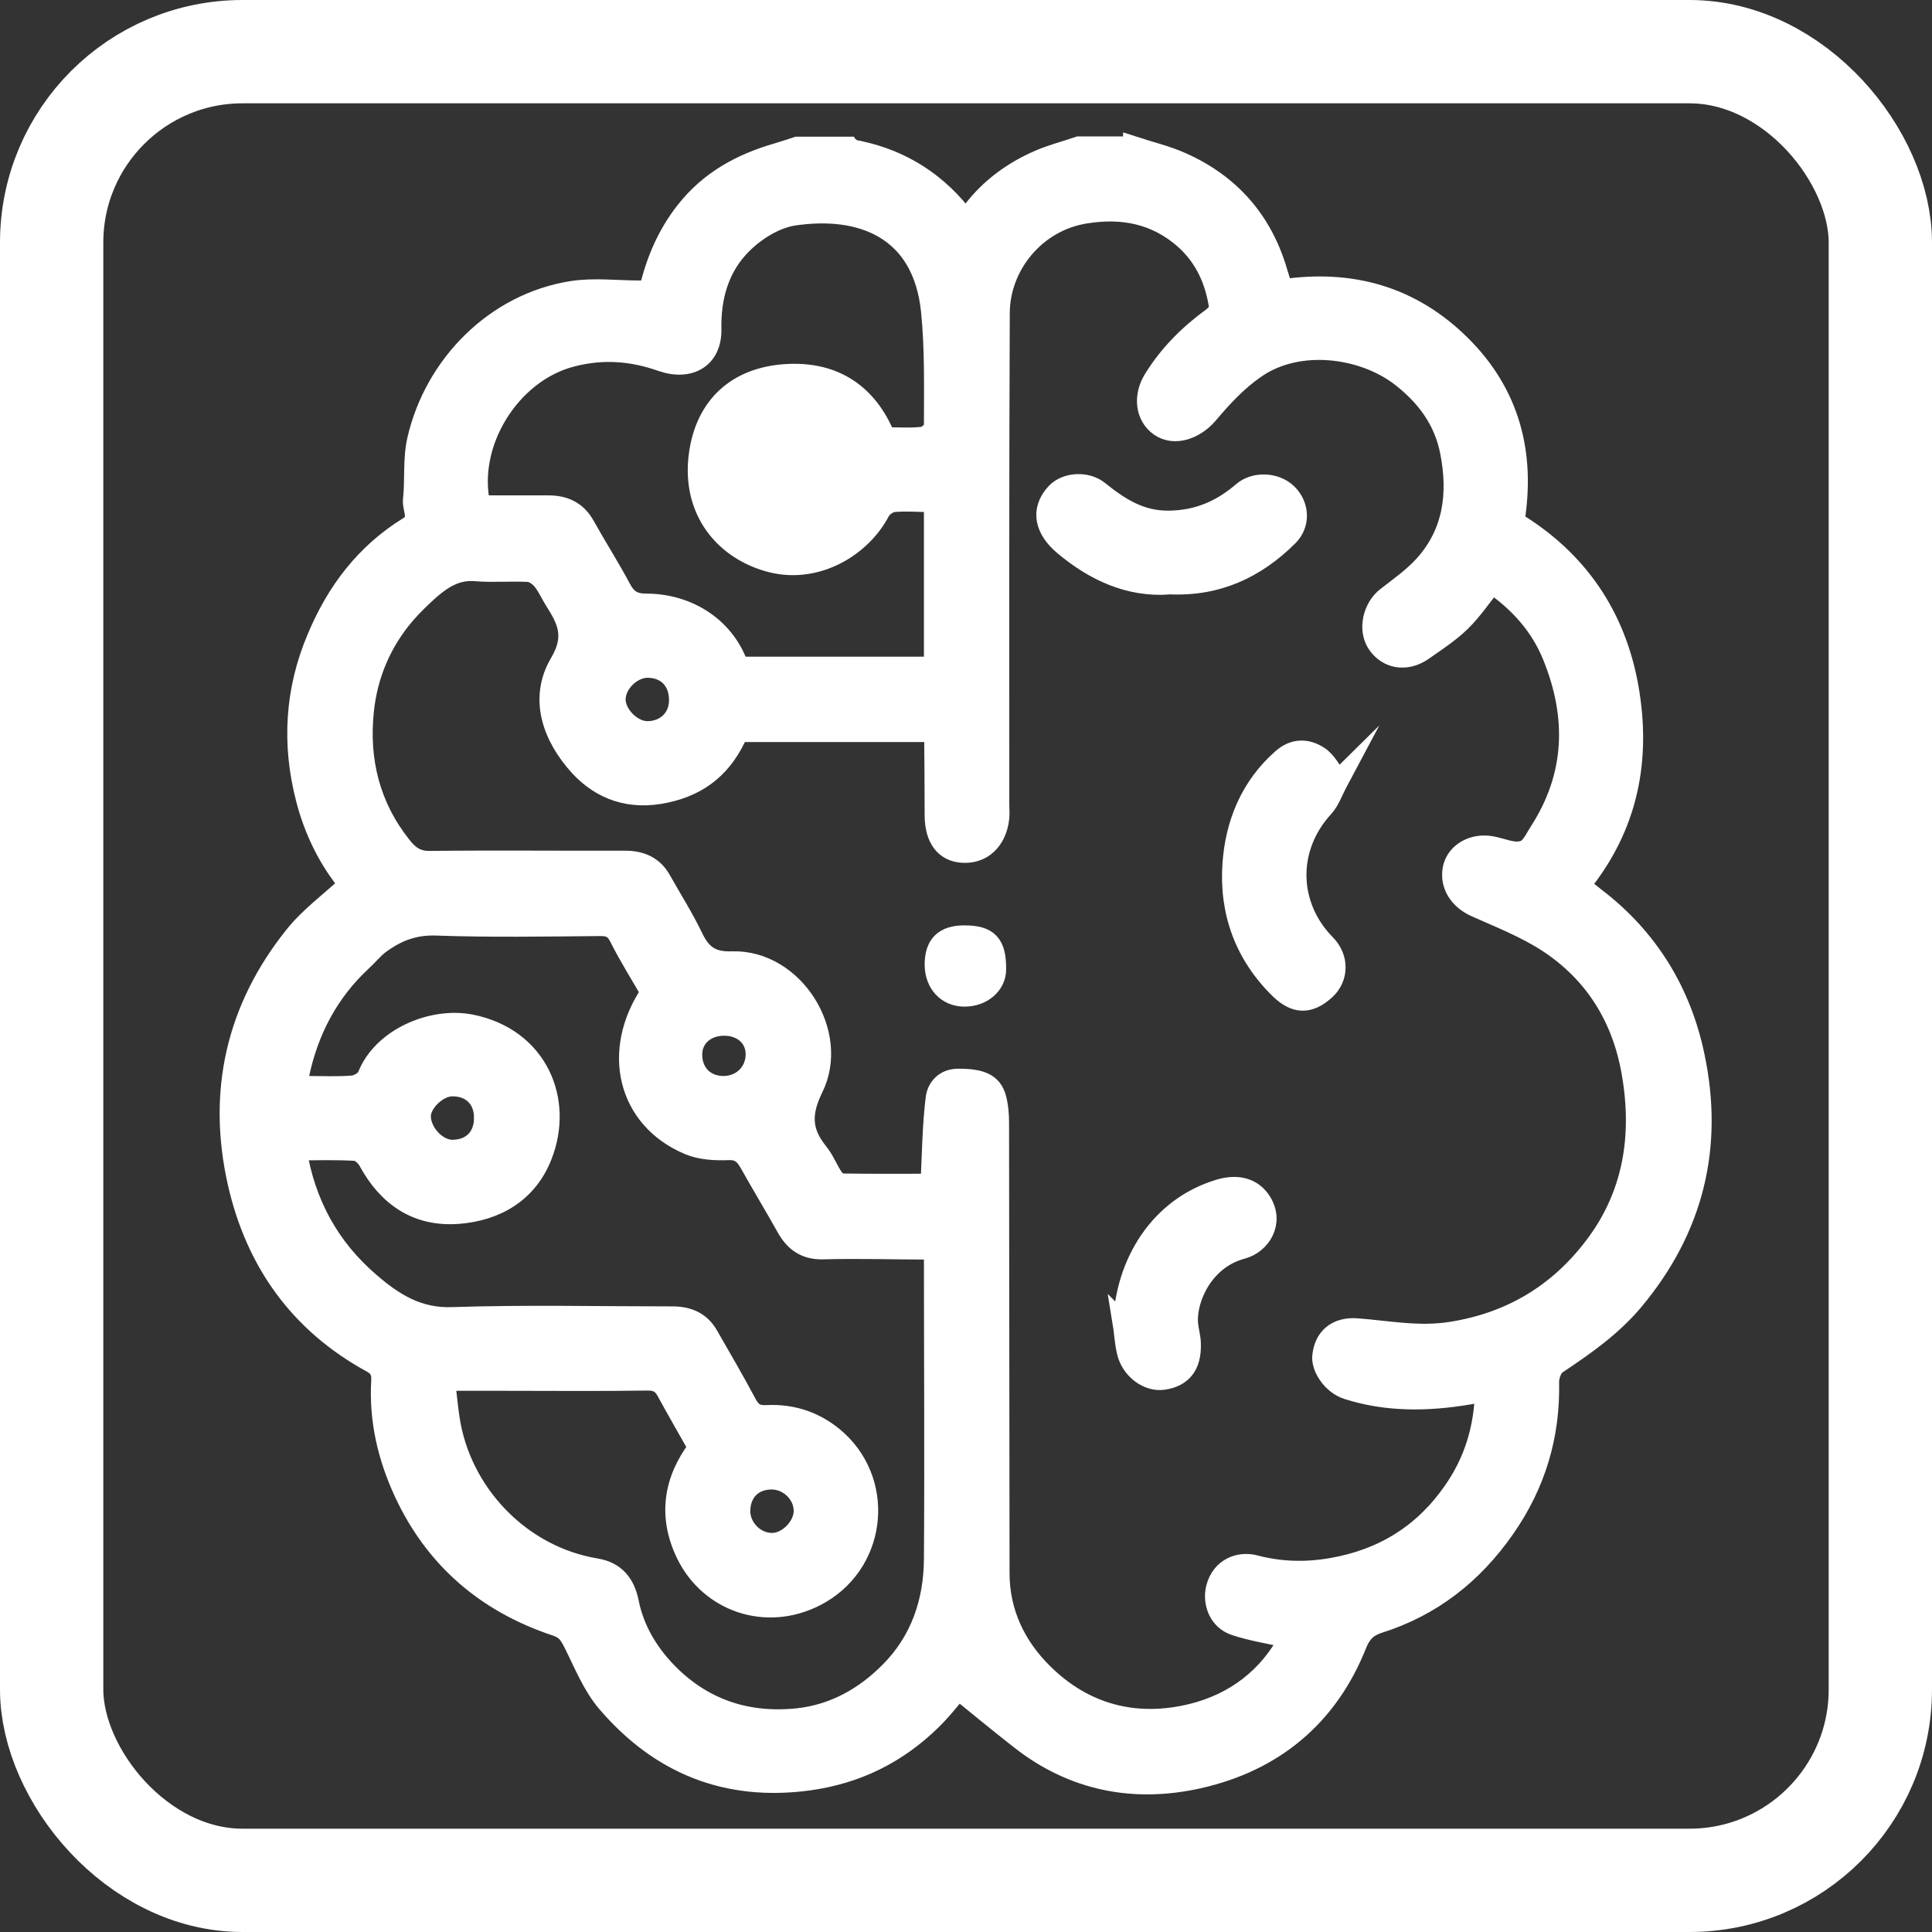
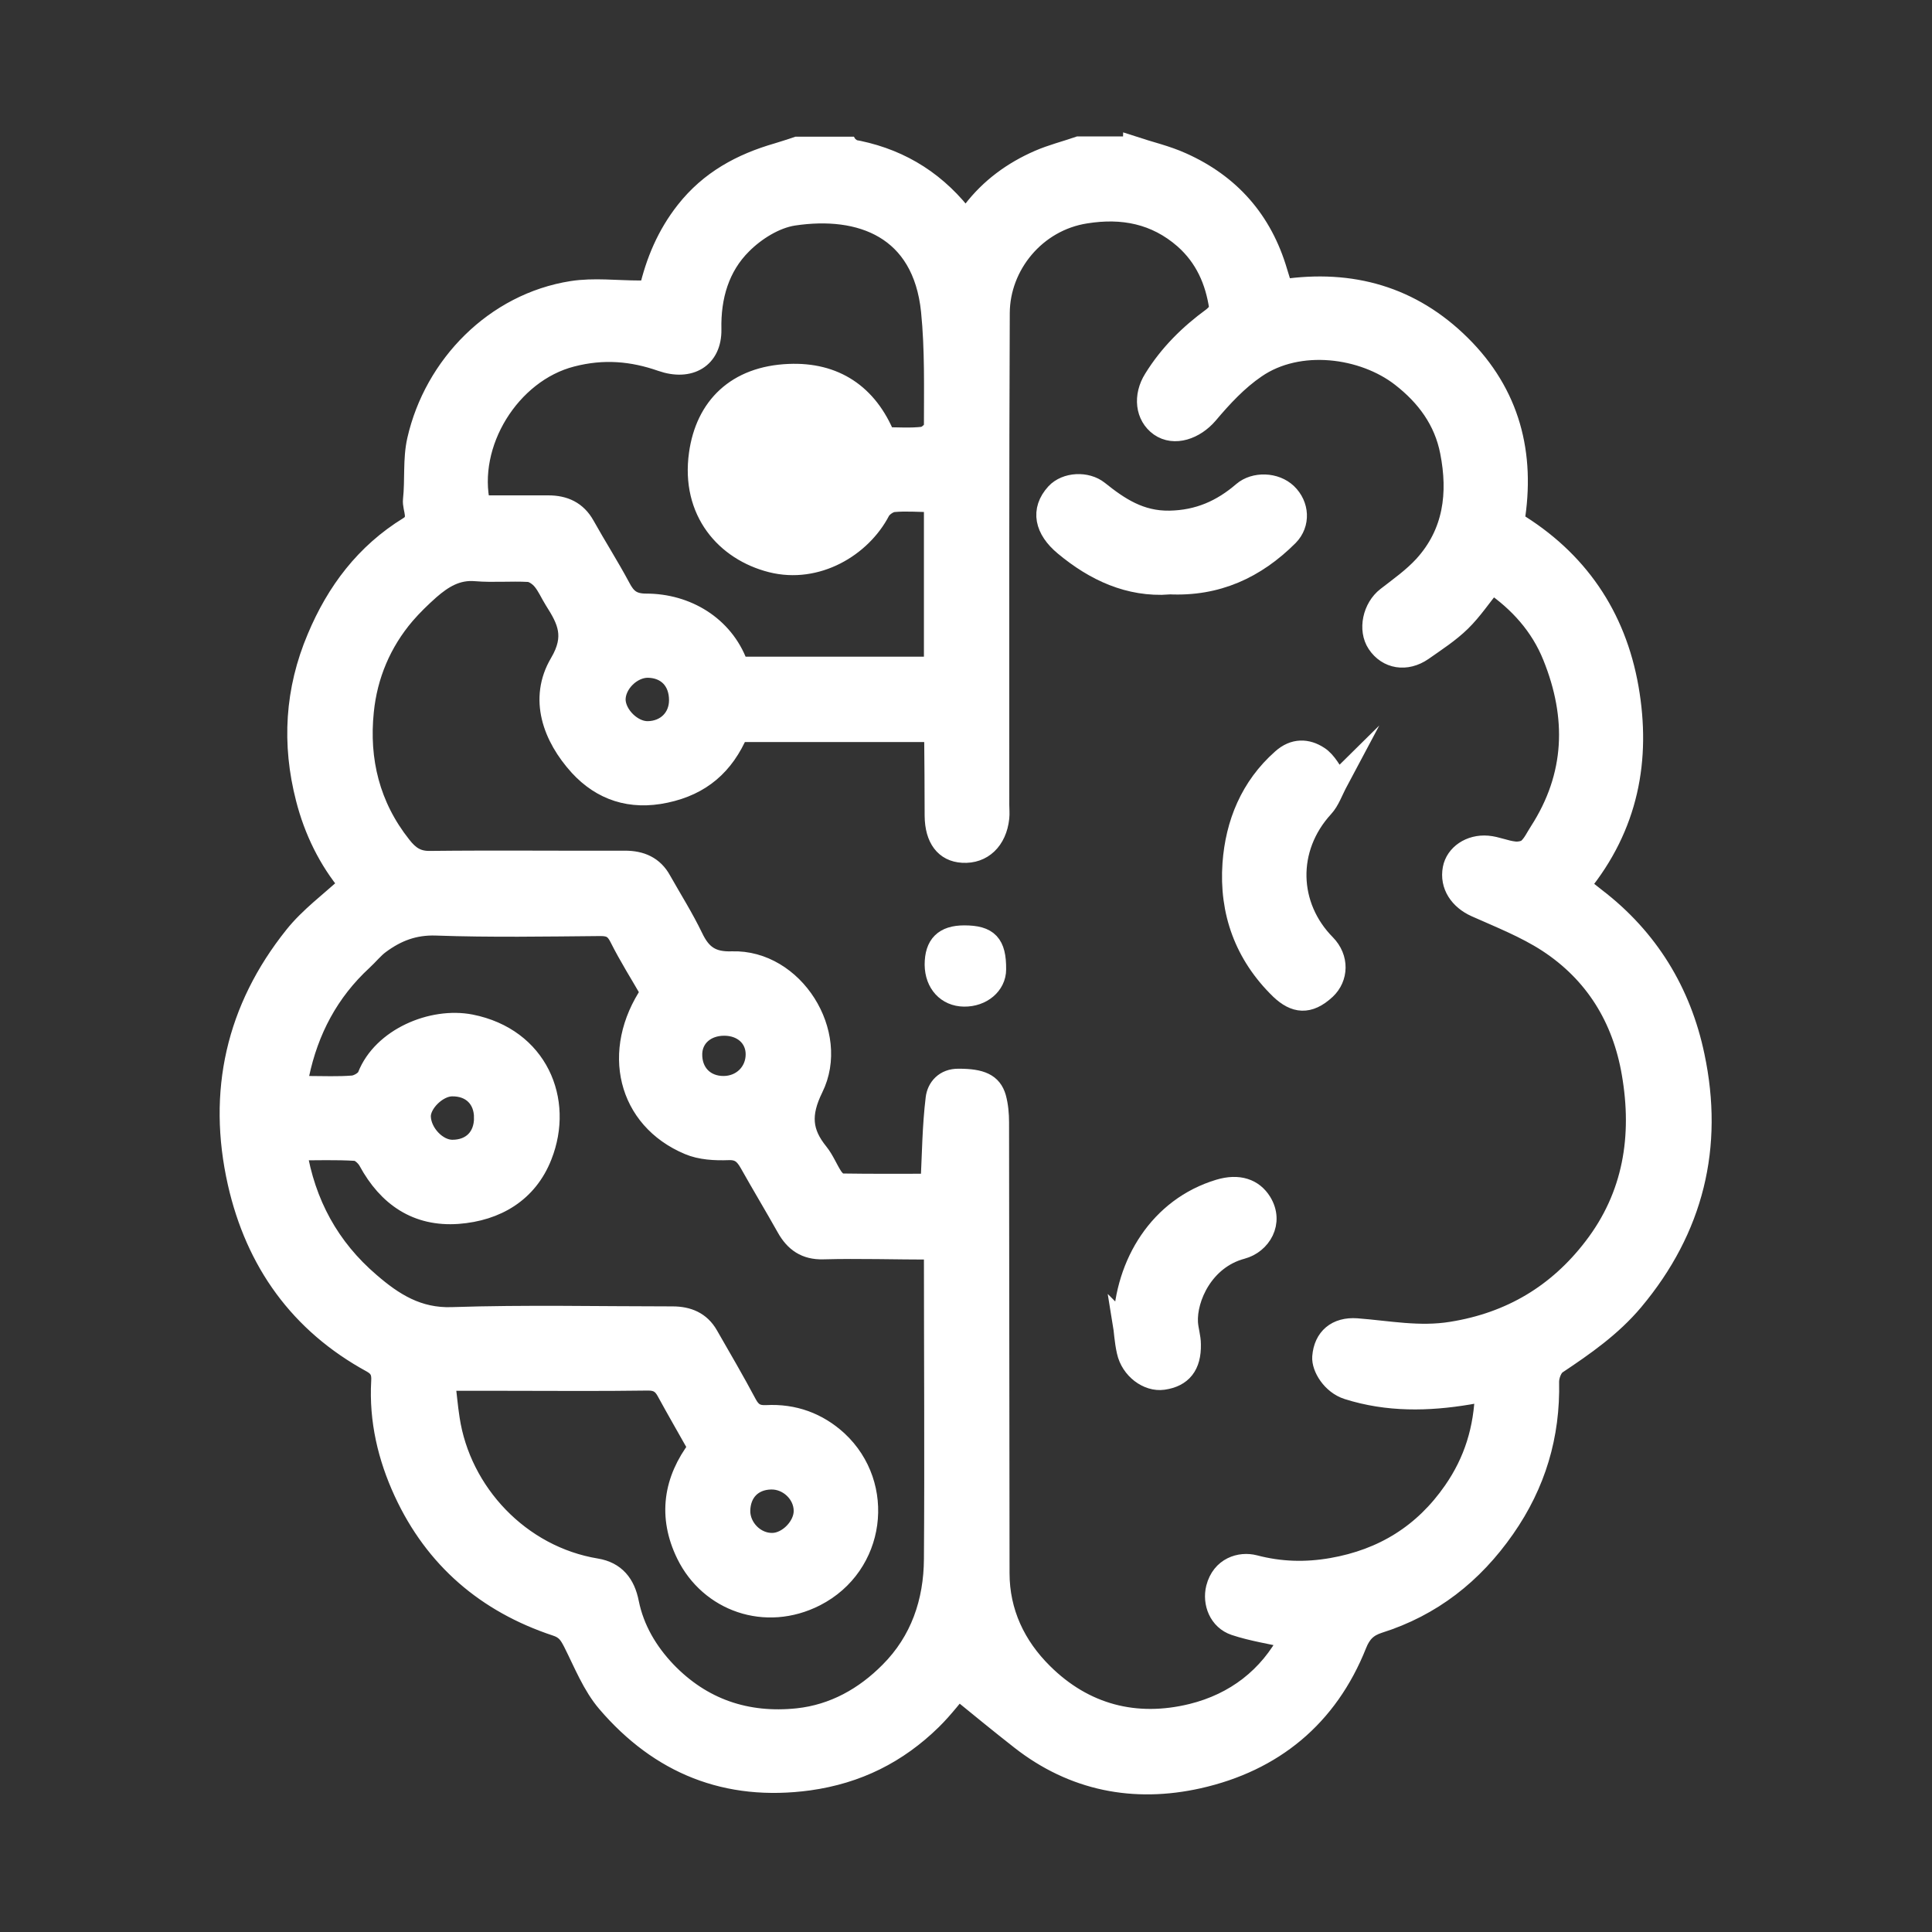
<svg xmlns="http://www.w3.org/2000/svg" id="Layer_2" viewBox="0 0 79.66 79.66">
  <rect x="0" y="0" width="79.66" height="79.66" fill="#333333" stroke="none" />
  <defs>
    <style>.cls-1{fill:#fff;stroke-width:.85px;}.cls-1,.cls-2{stroke:#fff;stroke-miterlimit:10;}.cls-2{fill:none;stroke-width:4.26px;}</style>
  </defs>
  <g id="Layer_1-2">
    <path class="cls-1" d="m46.72,6.04c.67.22,1.37.38,2.01.67,1.99.89,3.31,2.39,3.93,4.5.07.24.15.48.23.73,2.84-.42,5.31.29,7.33,2.29,2.03,2.01,2.67,4.49,2.21,7.28,2.61,1.57,4.19,3.89,4.71,6.86.51,2.93,0,5.69-2,8.14.21.17.43.35.65.52,2.17,1.66,3.52,3.88,4.07,6.51.79,3.73-.03,7.12-2.52,10.09-.9,1.07-2.02,1.85-3.16,2.61-.19.13-.32.48-.32.73.05,2.22-.55,4.22-1.82,6.04-1.31,1.88-3.01,3.22-5.2,3.91-.46.15-.72.4-.91.88-1.19,2.99-3.44,4.83-6.52,5.52-2.64.59-5.15.11-7.33-1.6-.87-.68-1.72-1.38-2.58-2.08.1-.11.2-.21.29-.32-.46.53-.88,1.1-1.38,1.59-1.41,1.38-3.06,2.21-5.06,2.49-3.39.46-6.14-.67-8.31-3.2-.61-.71-.97-1.64-1.4-2.49-.17-.33-.31-.55-.72-.68-2.86-.95-4.99-2.77-6.26-5.52-.66-1.43-1.02-2.95-.93-4.55.02-.34-.04-.58-.4-.78-2.97-1.62-4.78-4.15-5.52-7.42-.84-3.73-.07-7.16,2.33-10.16.63-.79,1.47-1.4,2.26-2.13-.84-1.01-1.44-2.22-1.78-3.55-.58-2.25-.45-4.46.46-6.61.8-1.91,1.99-3.49,3.78-4.59.48-.3.14-.74.18-1.11.09-.82-.01-1.67.17-2.46.7-3.08,3.2-5.64,6.38-6.14.9-.14,1.84-.02,2.76-.02.13,0,.26,0,.42,0,.28-1.21.74-2.3,1.51-3.28.99-1.26,2.29-1.96,3.78-2.39.27-.08.54-.17.81-.26.7,0,1.41,0,2.11,0,.02.03.04.1.07.1,1.85.31,3.37,1.18,4.56,2.65.05.06.41,0,.5-.11.72-.94,1.65-1.62,2.73-2.09.53-.23,1.09-.37,1.64-.56.75,0,1.49,0,2.24,0Zm-8.2,14.76s-.07-.07-.1-.11c-.53,0-1.06-.05-1.58,0-.2.02-.46.2-.56.38-.77,1.48-2.61,2.58-4.47,2.11-1.89-.48-3.31-2.1-2.98-4.46.27-1.94,1.54-3.2,3.7-3.29,1.87-.08,3.24.81,3.97,2.61.51,0,1.04.04,1.56-.02.17-.02.46-.28.46-.42,0-1.59.04-3.2-.12-4.78-.35-3.41-2.91-4.36-5.69-3.94-.76.12-1.56.62-2.12,1.18-.94.93-1.3,2.17-1.27,3.52.02,1.19-.89,1.71-2.04,1.31-1.2-.42-2.4-.53-3.71-.19-2.54.65-4.36,3.59-3.77,6.15.93,0,1.87,0,2.81,0,.65,0,1.16.23,1.49.82.48.86,1.01,1.69,1.47,2.55.24.46.49.68,1.07.68,1.66,0,3.18.91,3.77,2.49.04.04.07.07.11.11,2.63,0,5.27,0,7.9,0,.03-.04.07-.07.1-.11,0-2.19,0-4.39,0-6.58Zm0,30.83l-.1-.12c-1.49,0-2.99-.05-4.48-.01-.72.02-1.17-.3-1.5-.89-.5-.89-1.03-1.77-1.53-2.66-.2-.35-.41-.56-.88-.54-.54.02-1.14-.01-1.63-.22-2.52-1.06-3.2-3.85-1.56-6.27-.43-.75-.9-1.49-1.29-2.27-.19-.38-.4-.48-.79-.48-2.26.02-4.52.06-6.78-.02-.91-.03-1.63.25-2.32.76-.26.19-.47.46-.71.68-1.4,1.29-2.24,2.88-2.63,4.74-.09.43.06.46.39.46.61,0,1.23.03,1.84-.02.22-.02.54-.21.61-.4.61-1.56,2.66-2.43,4.25-2.12,2.76.55,3.83,3.12,2.93,5.4-.59,1.51-1.88,2.27-3.46,2.39-1.68.12-2.88-.7-3.68-2.17-.1-.19-.35-.42-.54-.43-.81-.05-1.62-.02-2.44-.02.36,2.22,1.36,4.04,3.03,5.47.96.83,1.97,1.48,3.39,1.43,3.03-.1,6.06-.03,9.09-.03.63,0,1.14.21,1.46.77.54.94,1.09,1.88,1.6,2.84.19.35.41.48.81.46,1.12-.06,2.11.3,2.93,1.05,1.98,1.84,1.57,5.13-.91,6.4-2.06,1.05-4.36.21-5.31-1.72-.77-1.57-.53-3.06.49-4.4-.45-.8-.89-1.56-1.31-2.33-.17-.31-.38-.45-.76-.45-2.02.03-4.04.01-6.06.01h-2.33c.07.58.11,1.08.19,1.59.46,3.04,2.9,5.65,6.05,6.17.79.13,1.19.64,1.34,1.41.22,1.09.78,2.03,1.54,2.83,1.48,1.54,3.32,2.16,5.43,1.94,1.5-.16,2.77-.88,3.8-1.92,1.27-1.27,1.82-2.89,1.83-4.66.03-4.21,0-8.43,0-12.64Zm0-21.34s-.07-.08-.1-.12h-7.98c-.59,1.38-1.54,2.2-3,2.51-1.44.31-2.63-.1-3.55-1.1-1.09-1.2-1.67-2.77-.8-4.24.65-1.1.31-1.77-.22-2.6-.17-.27-.3-.58-.5-.82-.14-.17-.38-.34-.58-.35-.72-.04-1.45.03-2.17-.03-.79-.07-1.37.3-1.91.77-.36.32-.71.66-1.02,1.02-.98,1.15-1.55,2.51-1.7,3.99-.21,2.03.25,3.92,1.55,5.56.32.41.64.64,1.19.63,2.68-.03,5.36,0,8.04-.01.65,0,1.17.22,1.49.81.44.78.92,1.54,1.31,2.35.34.71.76,1.02,1.61.99,2.55-.08,4.45,2.97,3.34,5.21-.53,1.08-.47,1.83.22,2.68.24.3.38.67.59.99.08.12.24.28.37.28,1.27.02,2.54.01,3.68.01.06-1.22.07-2.38.21-3.53.05-.42.36-.81.94-.8.92,0,1.36.19,1.53.77.09.33.12.68.12,1.02.01,6.19.01,12.38.02,18.58,0,1.63.67,3.02,1.79,4.13,1.71,1.7,3.84,2.25,6.16,1.68,1.78-.44,3.17-1.51,4.02-3.13-.77-.18-1.53-.29-2.25-.53-.66-.22-.92-.93-.77-1.53.22-.86.99-1.09,1.57-.94,1.07.28,2.11.31,3.2.12,2.12-.37,3.79-1.41,5.01-3.17.85-1.22,1.27-2.57,1.31-4.12-.28.05-.49.08-.69.12-1.67.28-3.34.31-4.98-.21-.66-.21-1.07-.91-1.04-1.33.06-.78.58-1.23,1.41-1.17,1.31.1,2.58.36,3.92.14,2.44-.39,4.38-1.56,5.85-3.48,1.64-2.13,2.03-4.59,1.58-7.19-.39-2.28-1.53-4.14-3.48-5.41-.91-.59-1.95-1-2.96-1.45-.67-.3-1.07-.89-.94-1.57.11-.58.71-1,1.42-.94.37.03.73.2,1.11.24.18.02.44-.02.57-.14.2-.18.32-.45.47-.68,1.49-2.31,1.56-4.74.55-7.24-.51-1.27-1.4-2.25-2.51-3.01-.45.55-.82,1.11-1.29,1.57-.47.46-1.03.82-1.57,1.2-.68.47-1.45.34-1.87-.29-.38-.57-.18-1.47.39-1.91.53-.41,1.08-.8,1.53-1.29,1.23-1.35,1.43-2.99,1.09-4.71-.25-1.29-.99-2.29-2.02-3.09-1.57-1.22-4.23-1.58-6-.36-.75.51-1.39,1.2-1.98,1.9-.54.63-1.38.92-1.98.5-.59-.42-.68-1.24-.24-1.94.63-1.02,1.46-1.84,2.42-2.54.13-.1.3-.29.28-.41-.16-1.1-.59-2.08-1.45-2.84-1.18-1.03-2.55-1.29-4.06-1.05-2.08.32-3.55,2.15-3.56,4.11-.03,6.76-.02,13.53-.02,20.29,0,.18.02.35,0,.53-.1.92-.69,1.48-1.5,1.43-.72-.04-1.13-.58-1.14-1.51,0-1.12-.01-2.24-.02-3.36Zm-5.37,31.99c-.01-.71-.65-1.31-1.37-1.29-.77.02-1.26.54-1.27,1.31,0,.71.62,1.34,1.33,1.33.65,0,1.32-.69,1.31-1.34Zm-5.14-33.41c0-.81-.51-1.34-1.3-1.35-.68,0-1.35.67-1.34,1.34.02.64.7,1.31,1.34,1.3.76-.01,1.3-.55,1.3-1.29Zm-8.04,17.22c0-.8-.53-1.32-1.33-1.31-.61,0-1.33.71-1.3,1.28.03.68.68,1.36,1.31,1.36.8,0,1.32-.52,1.32-1.33Zm9.89-3.81c-.76,0-1.31.48-1.33,1.16-.02.8.52,1.35,1.3,1.35.76,0,1.34-.57,1.34-1.32,0-.69-.54-1.19-1.31-1.19Z" />
    <path class="cls-1" d="m35.06,6.14s-.04-.07-.07-.1" />
    <path class="cls-1" d="m38.52,20.8s-.07-.07-.1-.11c.03.04.07.07.1.11Z" />
    <path class="cls-1" d="m30.4,27.38s.07.07.11.11c-.04-.04-.07-.07-.11-.11Z" />
    <path class="cls-1" d="m38.42,27.49s.07-.07.1-.11c-.03.04-.07.07-.1.11Z" />
    <path class="cls-1" d="m38.52,30.28s-.07-.08-.1-.12c.03.04.07.08.1.12Z" />
    <path class="cls-1" d="m38.52,51.63l-.1-.12.1.12Z" />
    <path class="cls-1" d="m48.2,24.09c-1.65.11-3.06-.55-4.31-1.59-.81-.67-.99-1.46-.35-2.16.42-.45,1.26-.49,1.75-.1.86.69,1.72,1.26,2.93,1.24,1.2-.02,2.16-.45,3.03-1.2.48-.41,1.33-.39,1.81.07.5.48.55,1.24.06,1.74-1.35,1.35-2.95,2.09-4.92,1.99Z" />
    <path class="cls-1" d="m55.18,32.18c-.24.45-.36.83-.61,1.1-1.56,1.7-1.47,4.09.08,5.66.56.57.52,1.37.01,1.85-.7.65-1.27.57-1.87,0-1.47-1.43-2.1-3.2-1.96-5.18.12-1.65.73-3.16,2.03-4.31.5-.45,1.04-.42,1.51-.11.33.21.53.64.8,1Z" />
    <path class="cls-1" d="m46.32,54.6c.08-2.5,1.49-4.81,3.95-5.55.8-.24,1.4-.03,1.74.52.51.83-.02,1.71-.81,1.92-1.57.42-2.29,2.02-2.23,3.05.02.3.12.59.12.89.02.87-.36,1.34-1.13,1.45-.63.09-1.33-.43-1.49-1.16-.1-.44-.12-.89-.16-1.13Z" />
    <path class="cls-1" d="m39.76,38.58c.98,0,1.31.34,1.3,1.39,0,.63-.58,1.12-1.31,1.11-.71-.01-1.19-.54-1.2-1.3,0-.82.38-1.2,1.21-1.2Z" />
-     <rect id="frame" class="cls-2" x="2.13" y="2.13" width="75.4" height="75.4" rx="7.87" ry="7.87" />
  </g>
</svg>